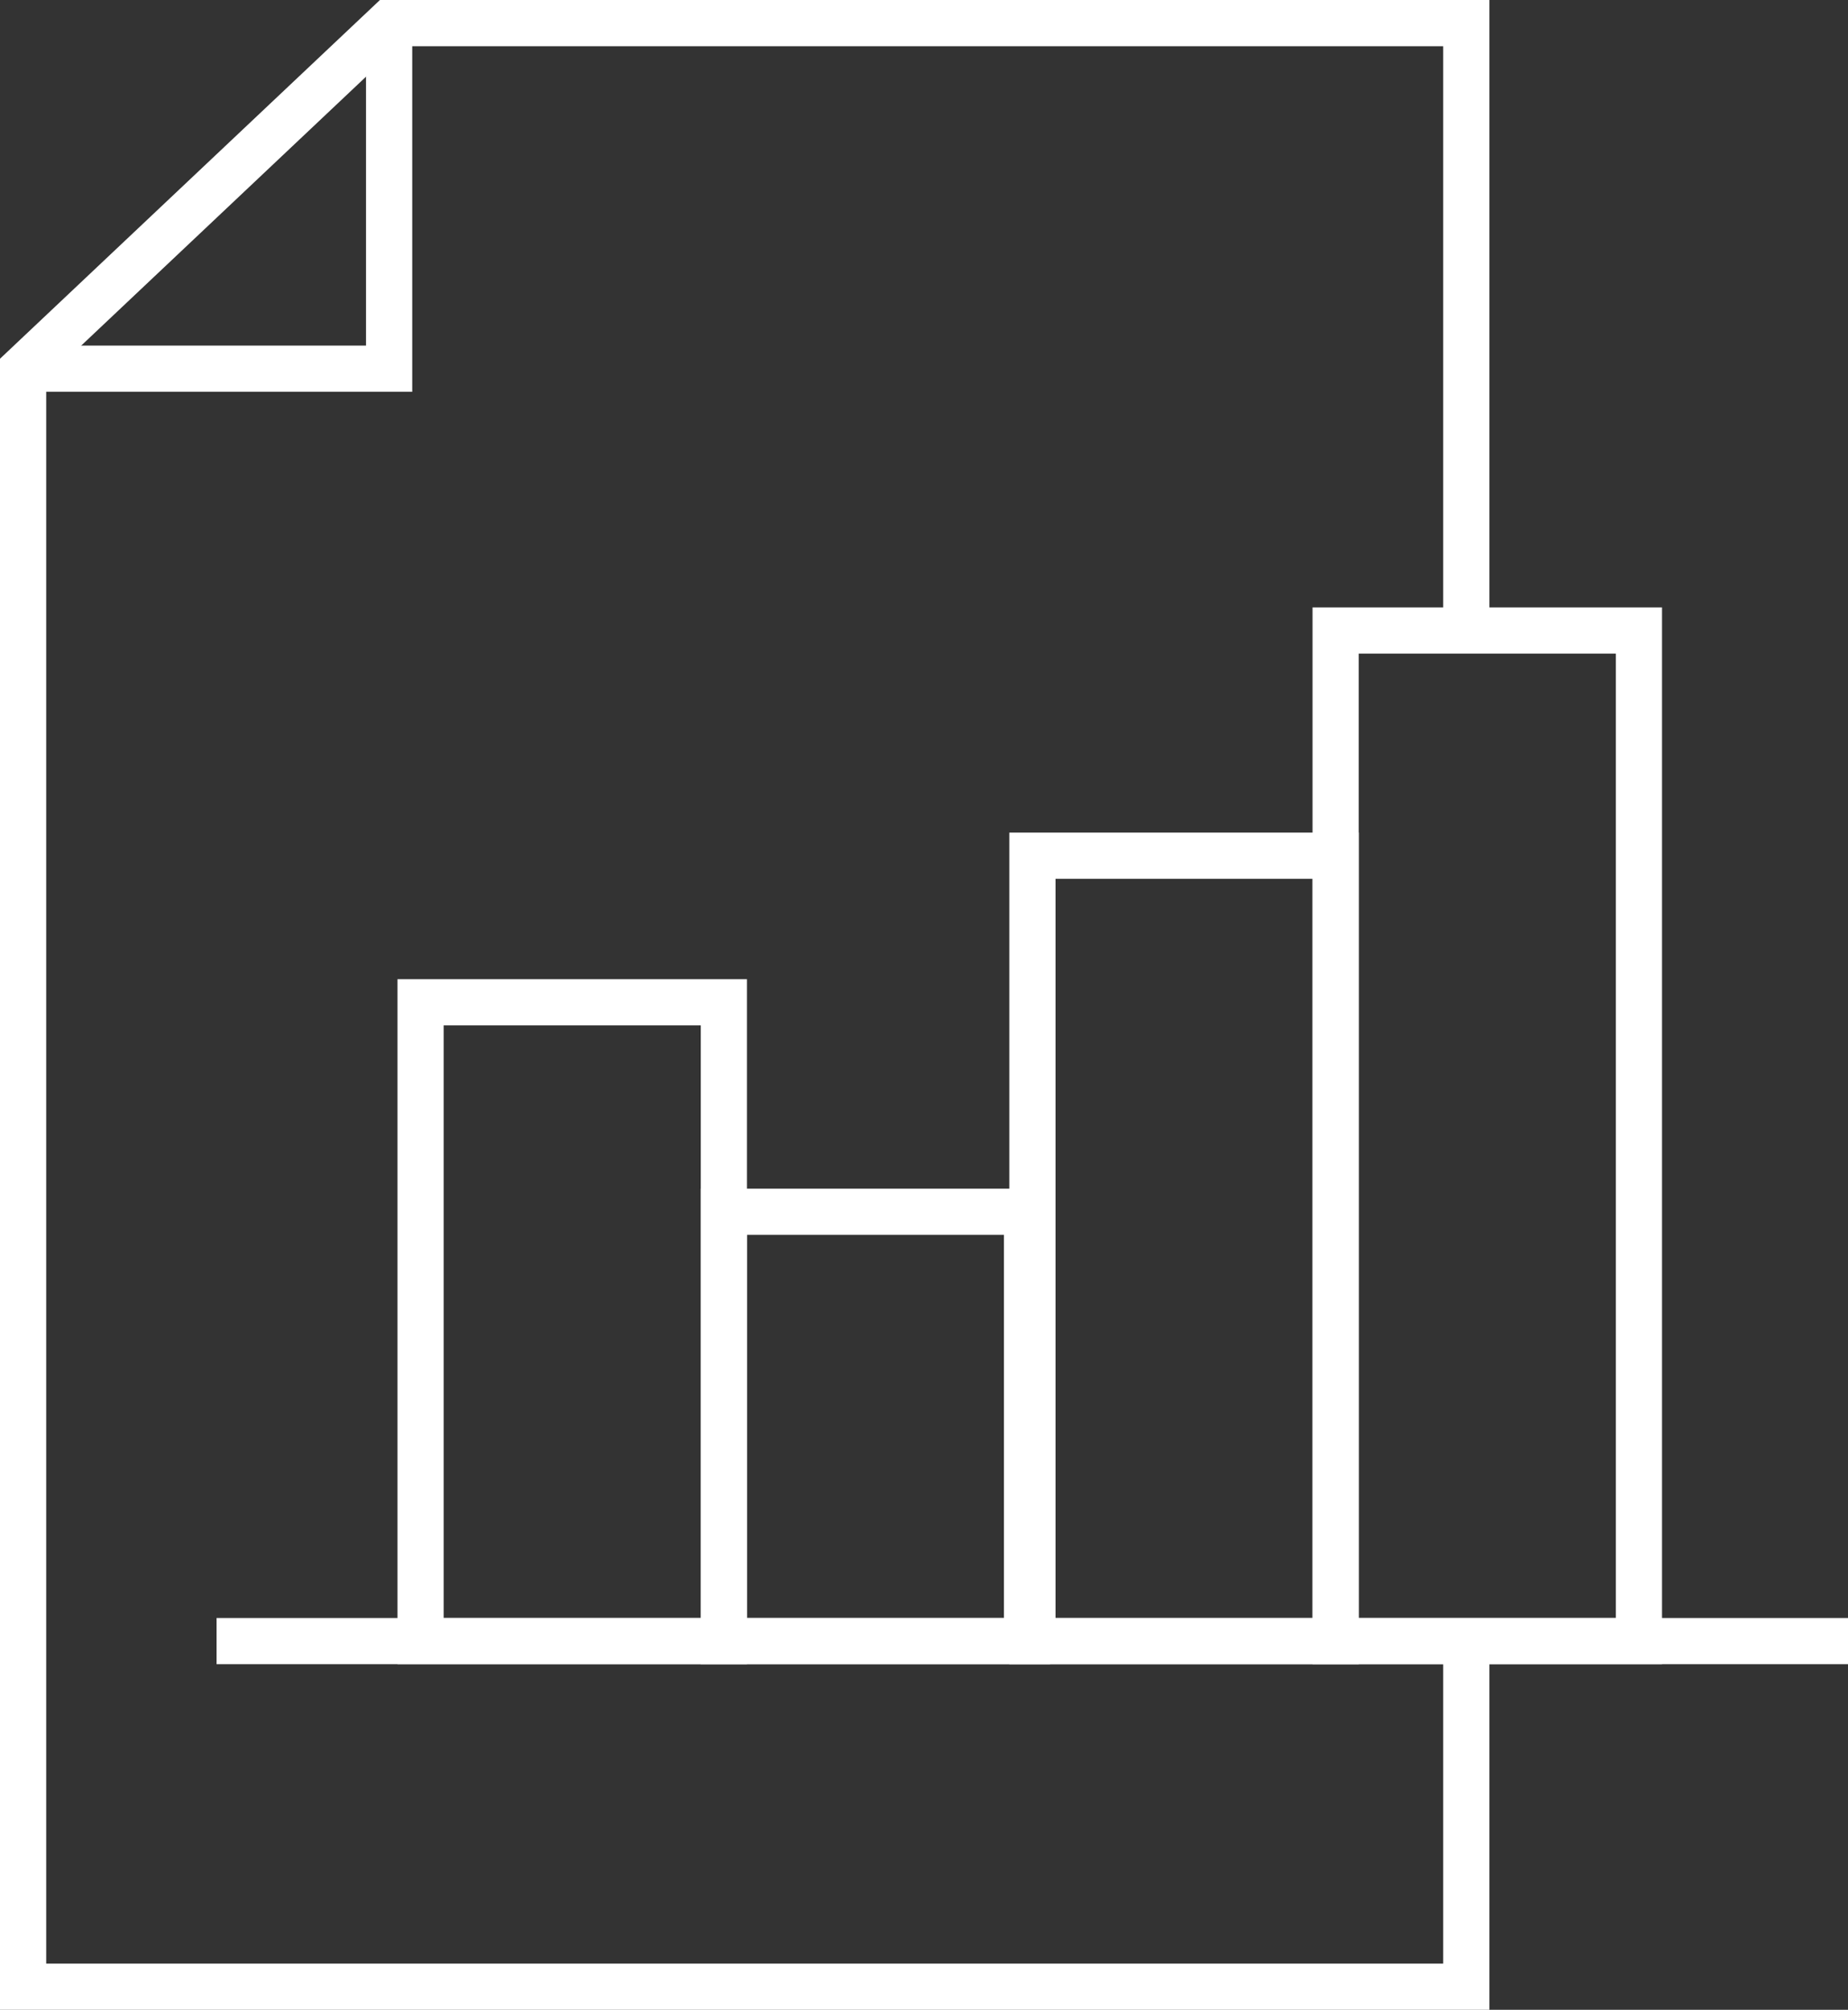
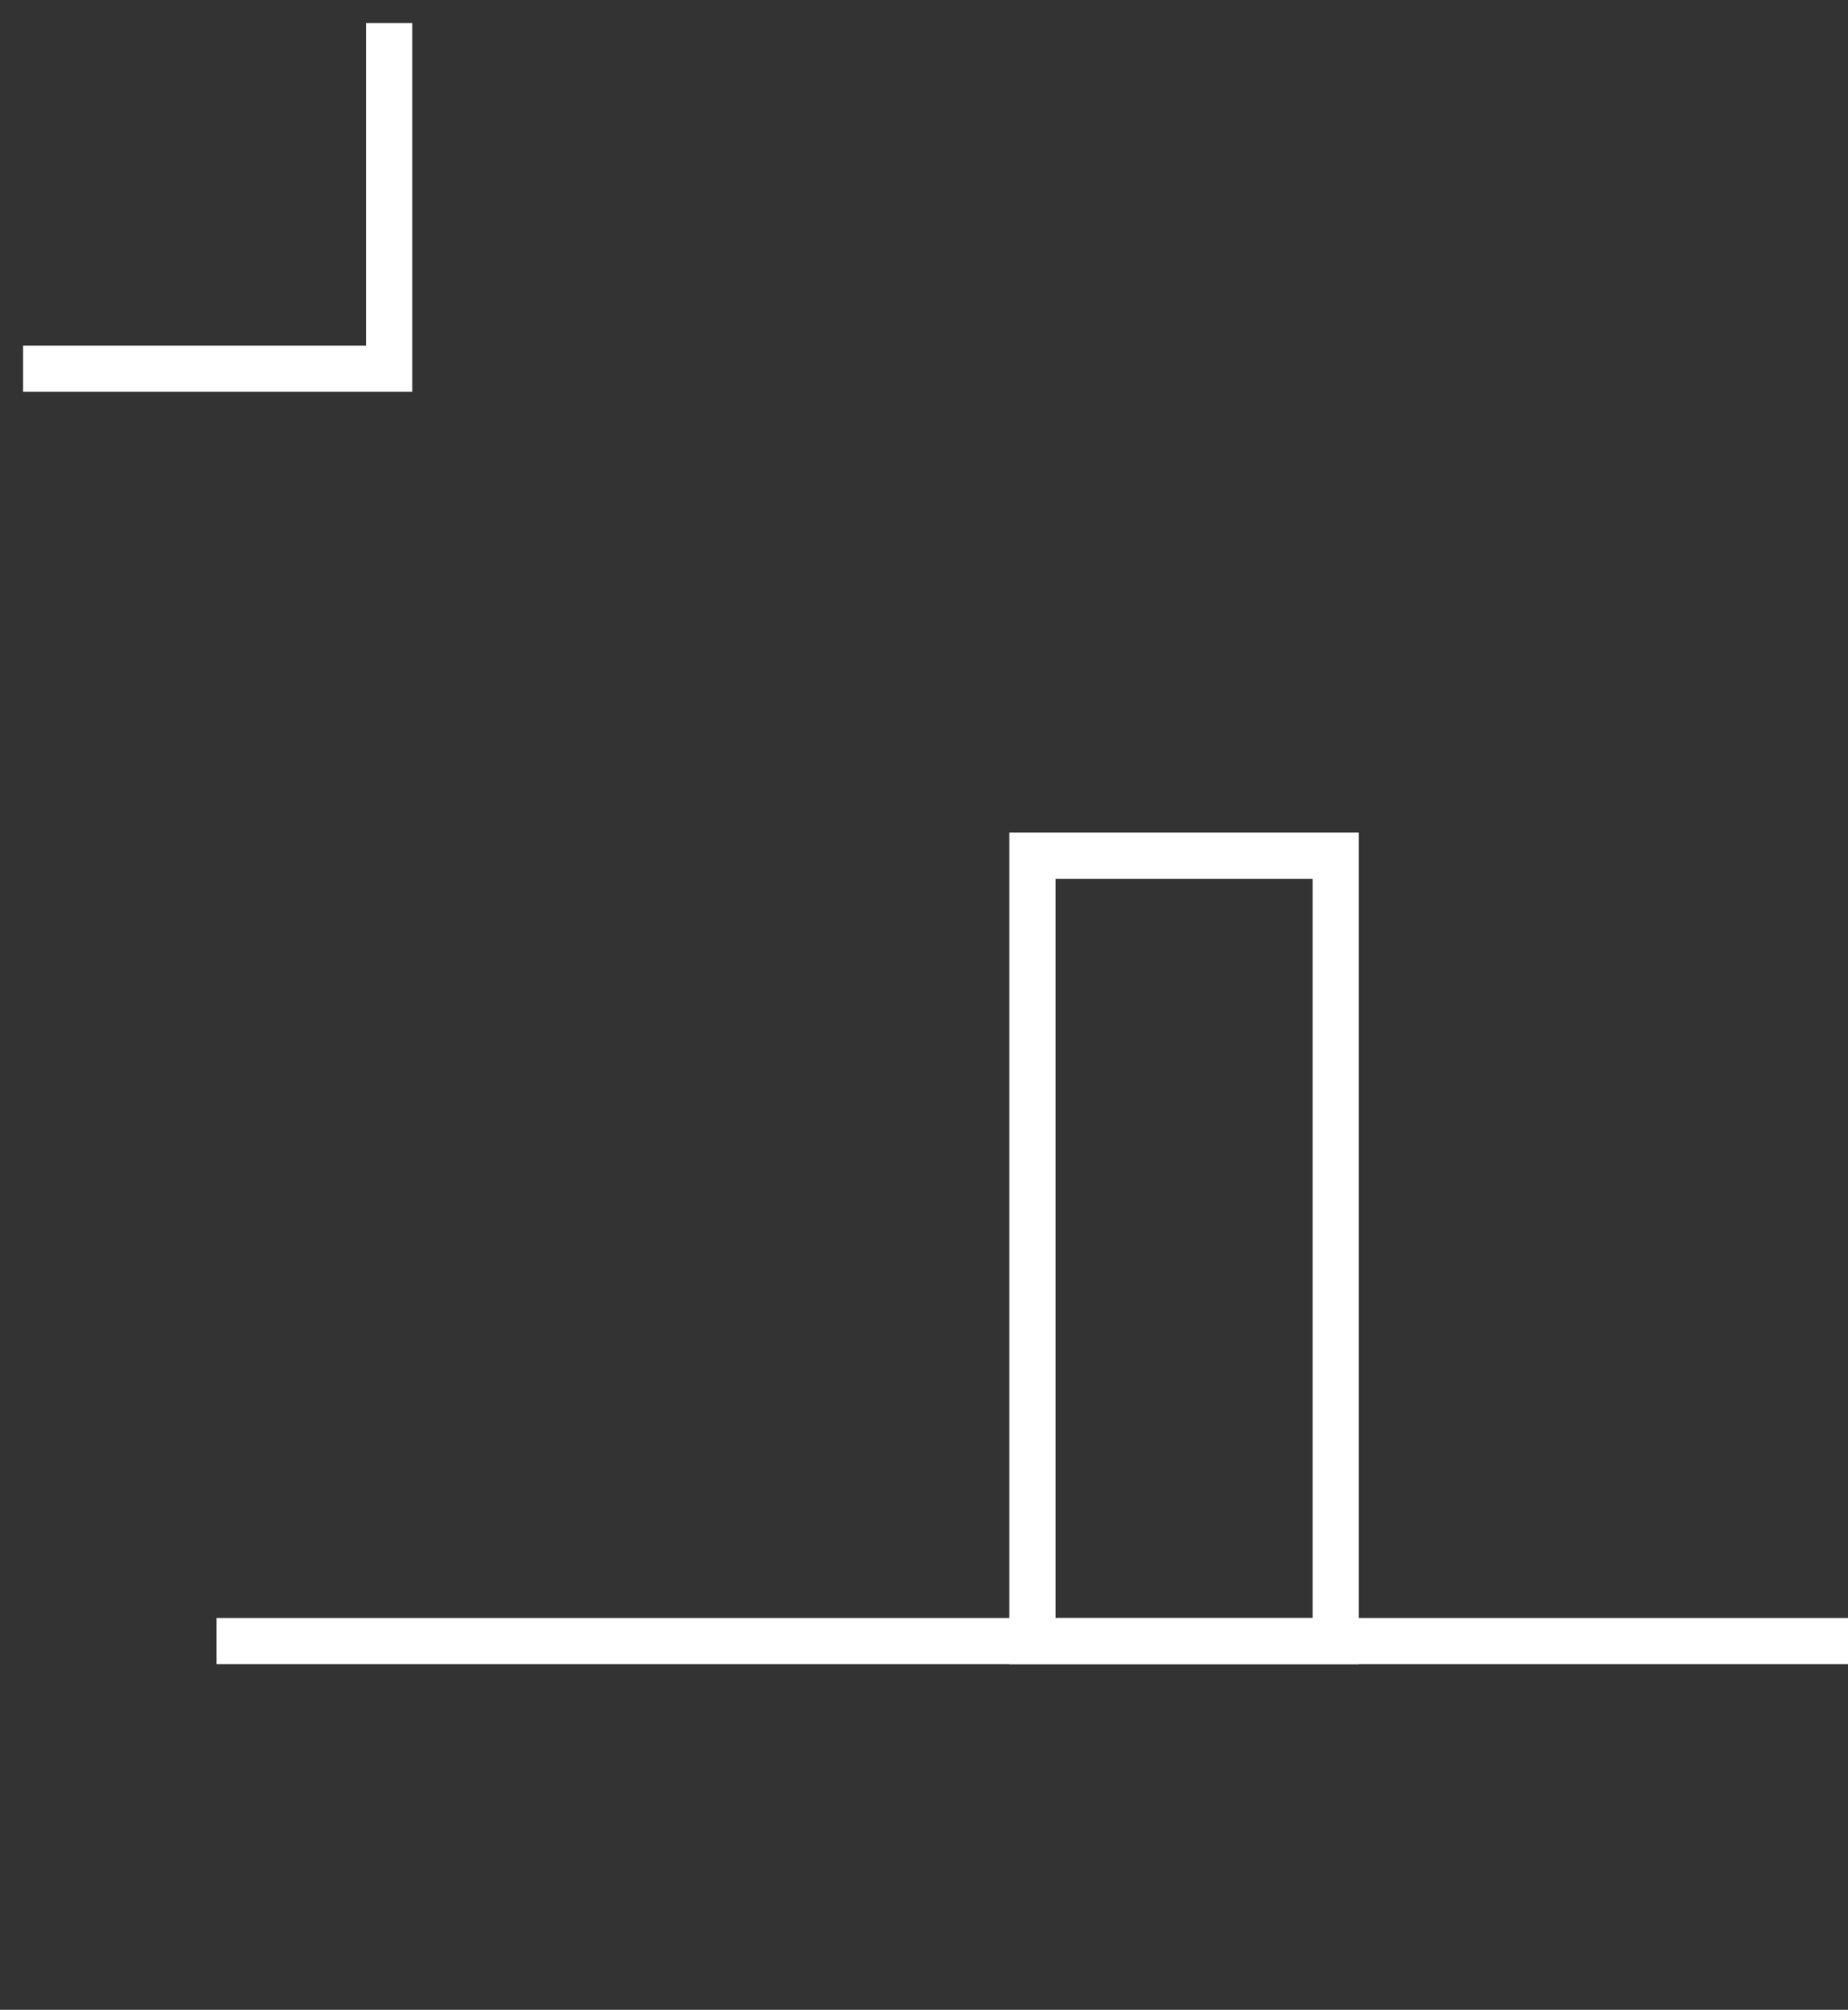
<svg xmlns="http://www.w3.org/2000/svg" width="80" height="87" viewBox="0 0 80 87" fill="none">
  <rect x="0" y="0" width="80" height="87" fill="#333333" stroke="none" />
  <path d="M9.375 71.039H80" stroke="white" stroke-width="2" stroke-miterlimit="10" />
-   <path d="M31.336 43.387H18.207V71.04H31.336V43.387Z" stroke="white" stroke-width="2" stroke-miterlimit="10" />
-   <path d="M44.461 52.453H31.332V71.04H44.461V52.453Z" stroke="white" stroke-width="2" stroke-miterlimit="10" />
  <path d="M57.824 37.041H44.695V71.041H57.824V37.041Z" stroke="white" stroke-width="2" stroke-miterlimit="10" />
-   <path d="M70.949 27.293H57.82V71.04H70.949V27.293Z" stroke="white" stroke-width="2" stroke-miterlimit="10" />
-   <path d="M63.476 27.293V1H16.845L1 15.96V86H63.476V71.04" stroke="white" stroke-width="2" stroke-miterlimit="10" />
  <path d="M16.845 1V15.96H1" stroke="white" stroke-width="2" stroke-miterlimit="10" />
</svg>